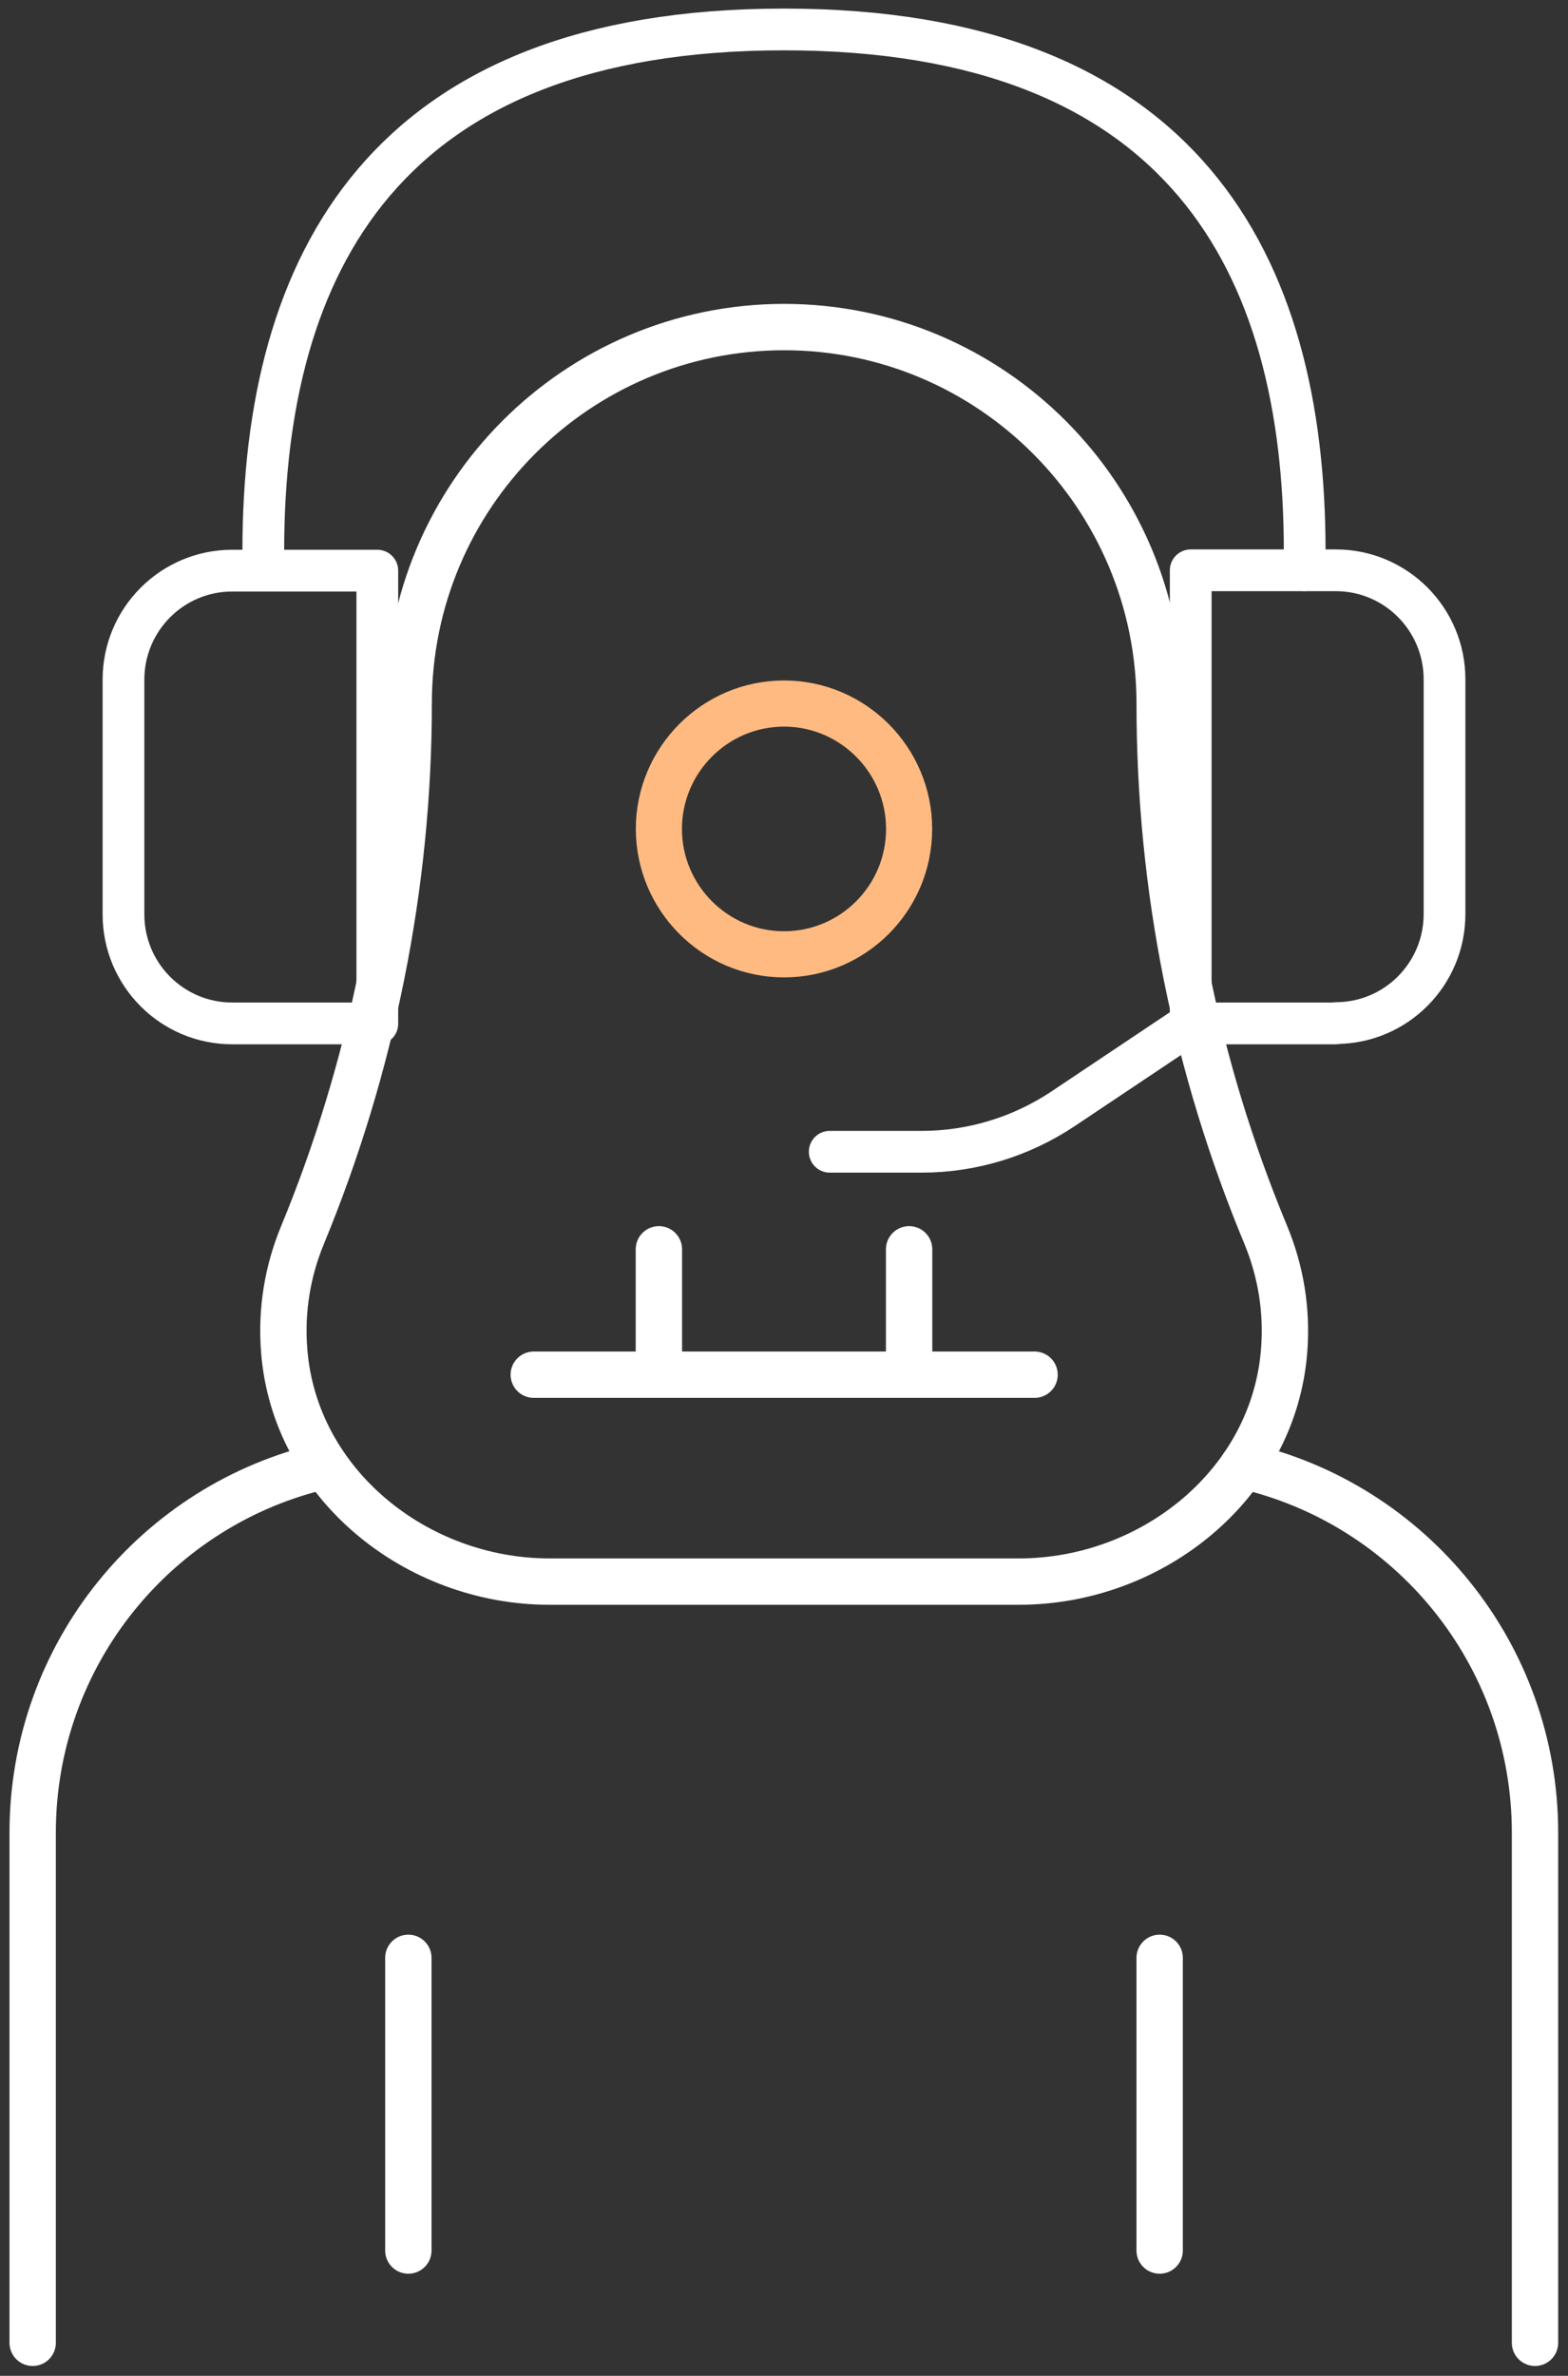
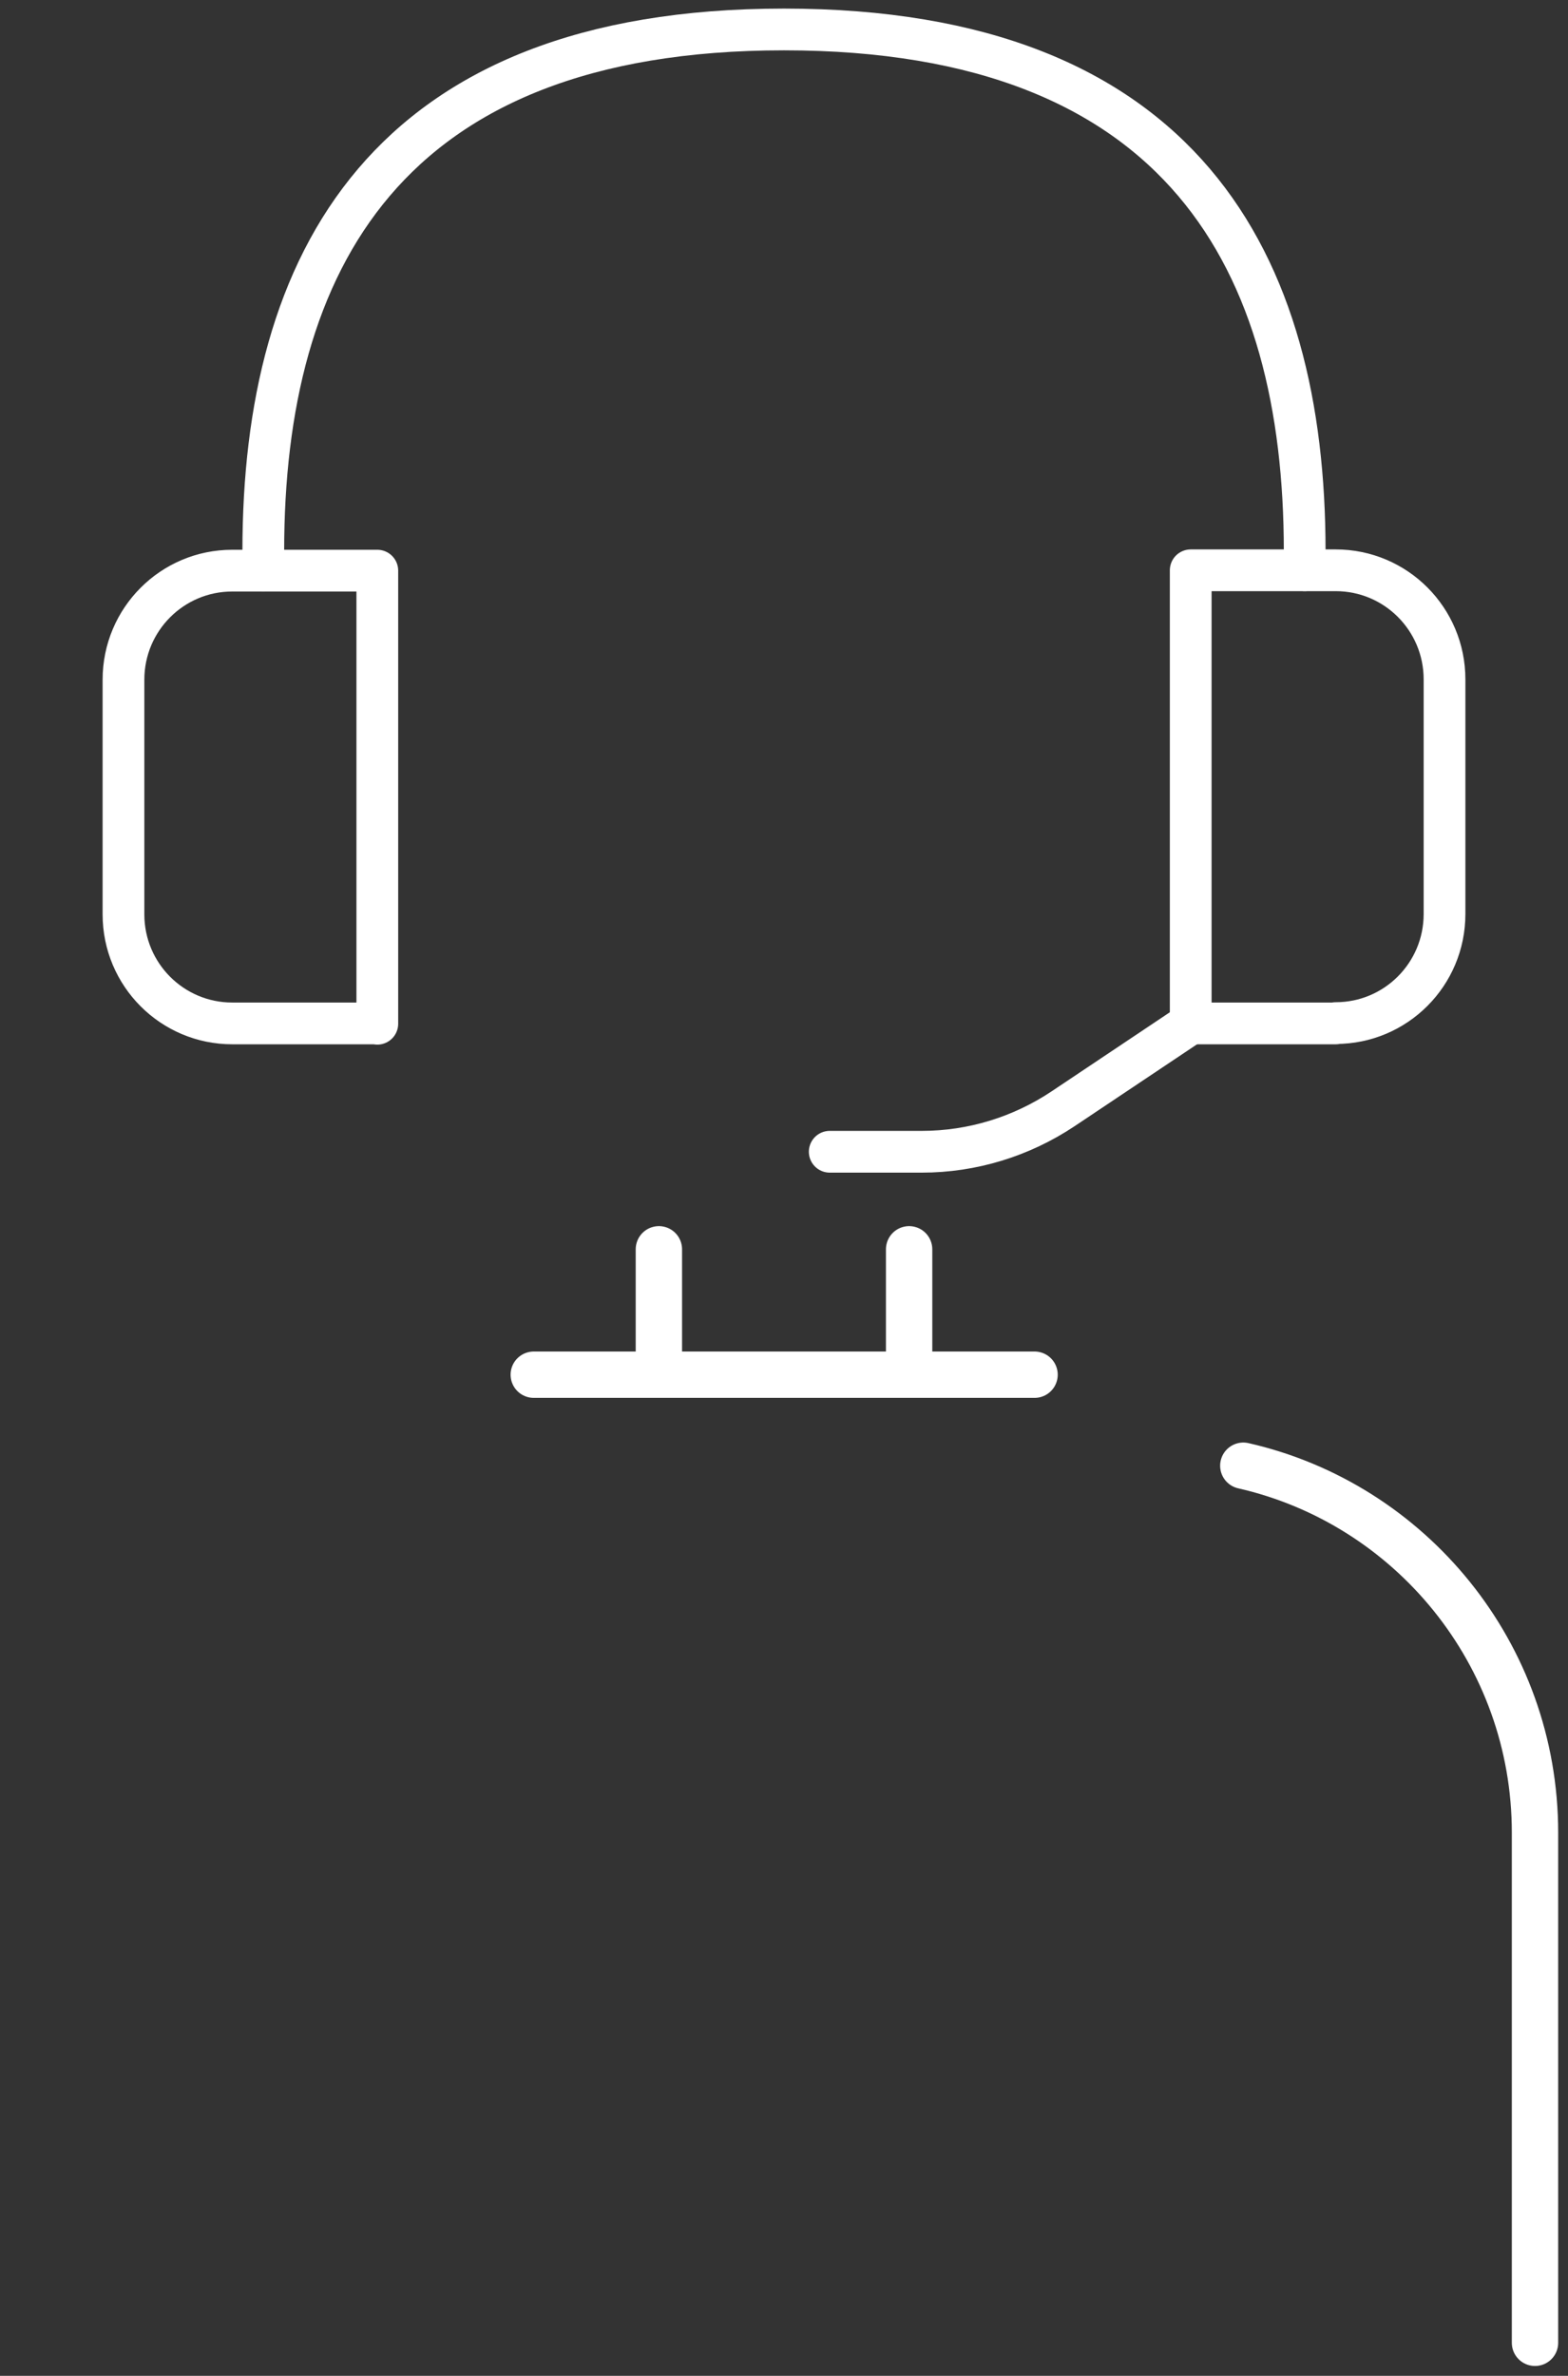
<svg xmlns="http://www.w3.org/2000/svg" width="68" height="103" viewBox="0 0 68 103" fill="none">
  <rect x="0" y="0" width="68" height="103" fill="#333333" stroke="none" />
  <g clip-path="url(#clip0_4848_343)">
    <path d="M23.148 59.597H44.866" stroke="white" stroke-width="2.01" stroke-linecap="round" stroke-linejoin="round" />
    <path d="M28.574 54.161V59.597" stroke="white" stroke-width="2.01" stroke-linecap="round" stroke-linejoin="round" />
    <path d="M39.426 54.161V59.597" stroke="white" stroke-width="2.01" stroke-linecap="round" stroke-linejoin="round" />
-     <path d="M34 14.179C42.996 14.179 50.292 21.503 50.292 30.515C50.292 38.478 51.85 46.227 54.91 53.579C55.533 55.098 55.831 56.787 55.689 58.561C55.236 64.338 49.98 68.567 44.186 68.567H23.828C18.048 68.567 12.778 64.338 12.325 58.561C12.183 56.787 12.481 55.098 13.104 53.579C16.122 46.284 17.723 38.392 17.723 30.501C17.723 21.488 25.018 14.179 34.014 14.179H34Z" stroke="white" stroke-width="2.01" stroke-linecap="round" stroke-linejoin="round" />
    <path d="M66.569 101.567V79.454C66.569 71.69 61.158 65.189 53.919 63.543" stroke="white" stroke-width="2.01" stroke-linecap="round" stroke-linejoin="round" />
-     <path d="M14.082 63.543C6.828 65.189 1.417 71.69 1.417 79.454V101.567" stroke="white" stroke-width="2.01" stroke-linecap="round" stroke-linejoin="round" />
-     <path d="M17.709 97.567V84.878" stroke="white" stroke-width="2.01" stroke-linecap="round" stroke-linejoin="round" />
-     <path d="M50.291 97.567V84.878" stroke="white" stroke-width="2.01" stroke-linecap="round" stroke-linejoin="round" />
-     <path d="M39.426 35.937C39.426 38.946 36.989 41.373 34 41.373C31.011 41.373 28.574 38.932 28.574 35.937C28.574 32.942 31.011 30.501 34 30.501C36.989 30.501 39.426 32.942 39.426 35.937Z" stroke="#FFBA81" stroke-width="2" stroke-linecap="round" stroke-linejoin="round" />
    <path d="M16.363 44.368H10.072C7.466 44.368 5.355 42.253 5.355 39.642V29.465C5.355 26.854 7.466 24.739 10.072 24.739H16.363V44.382V44.368Z" stroke="white" stroke-width="1.81" stroke-linecap="round" stroke-linejoin="round" />
    <path d="M57.927 44.368H51.638V24.724H57.927C60.534 24.724 62.645 26.839 62.645 29.451V39.627C62.645 42.239 60.534 44.354 57.927 44.354V44.368Z" stroke="white" stroke-width="1.81" stroke-linecap="round" stroke-linejoin="round" />
    <path d="M51.638 44.368L46.098 48.072C44.285 49.279 42.16 49.932 39.978 49.932H35.983" stroke="white" stroke-width="1.81" stroke-linecap="round" stroke-linejoin="round" />
    <path d="M56.581 24.724V23.901C56.581 11.411 51.312 1.277 34 1.277C16.688 1.277 11.418 11.411 11.418 23.901V24.724" stroke="white" stroke-width="1.81" stroke-linecap="round" stroke-linejoin="round" />
  </g>
  <defs>
    <clipPath id="clip0_4848_343">
      <rect width="68" height="103" fill="white" />
    </clipPath>
  </defs>
</svg>